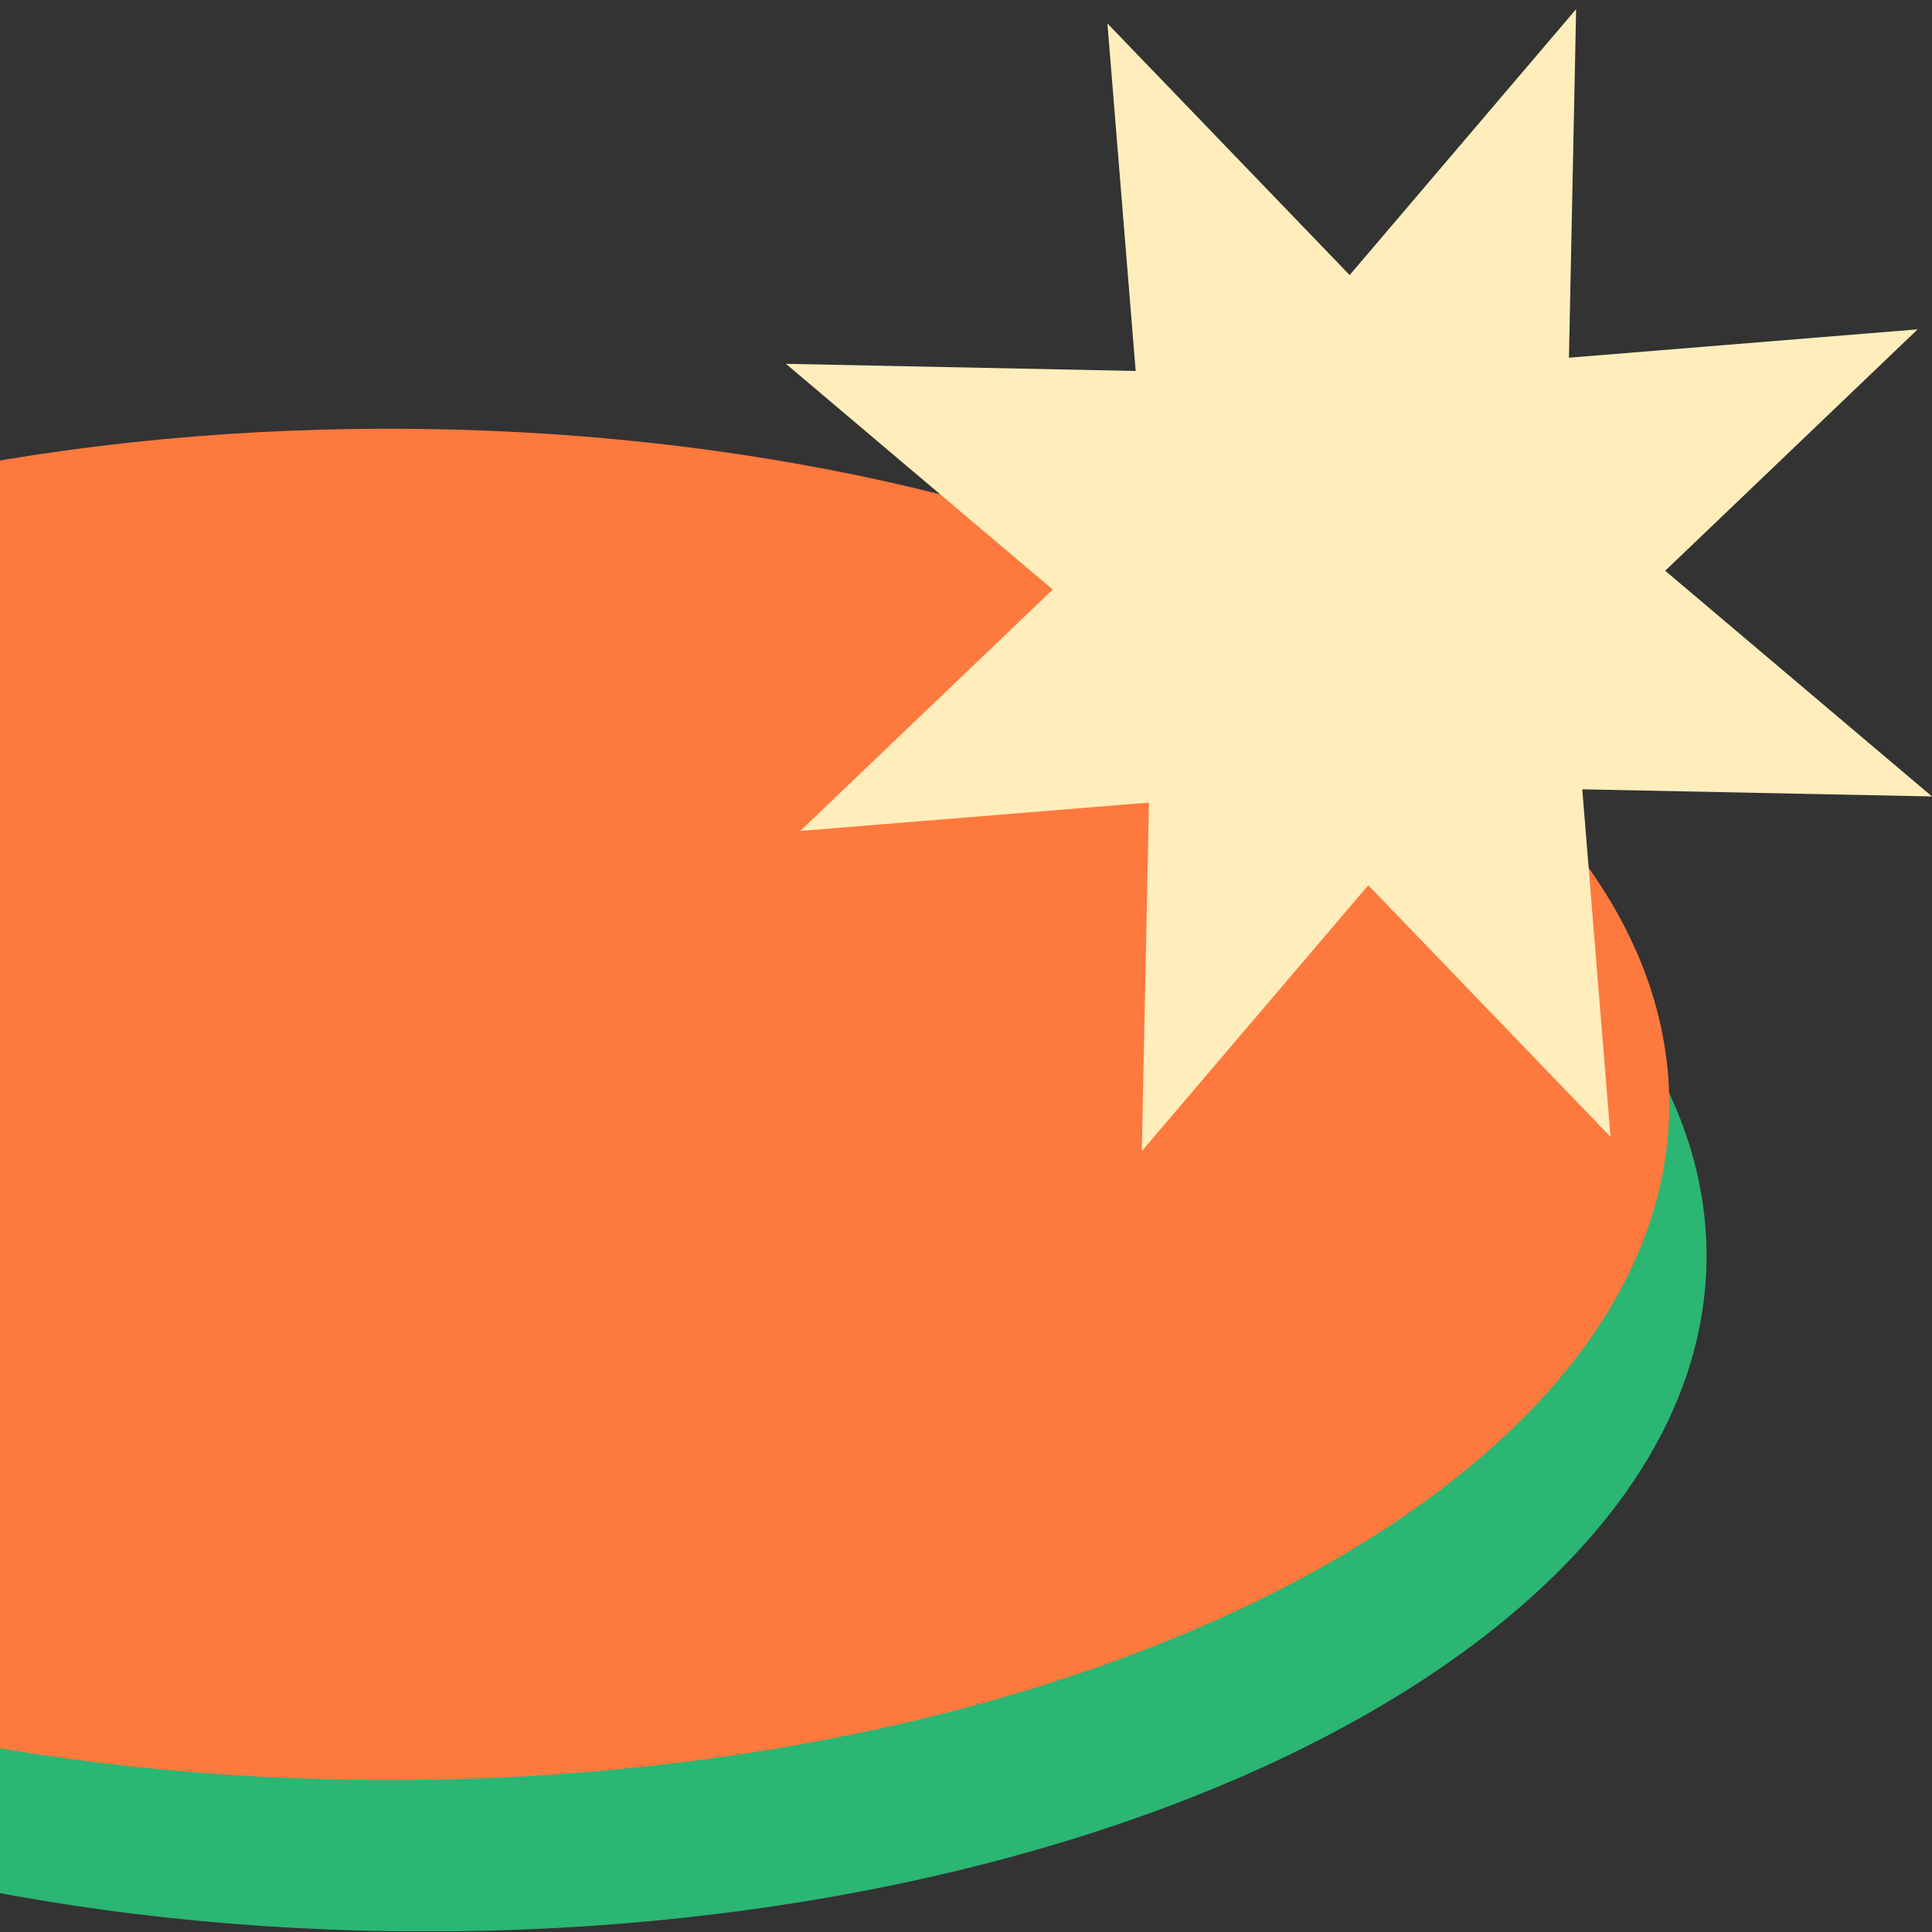
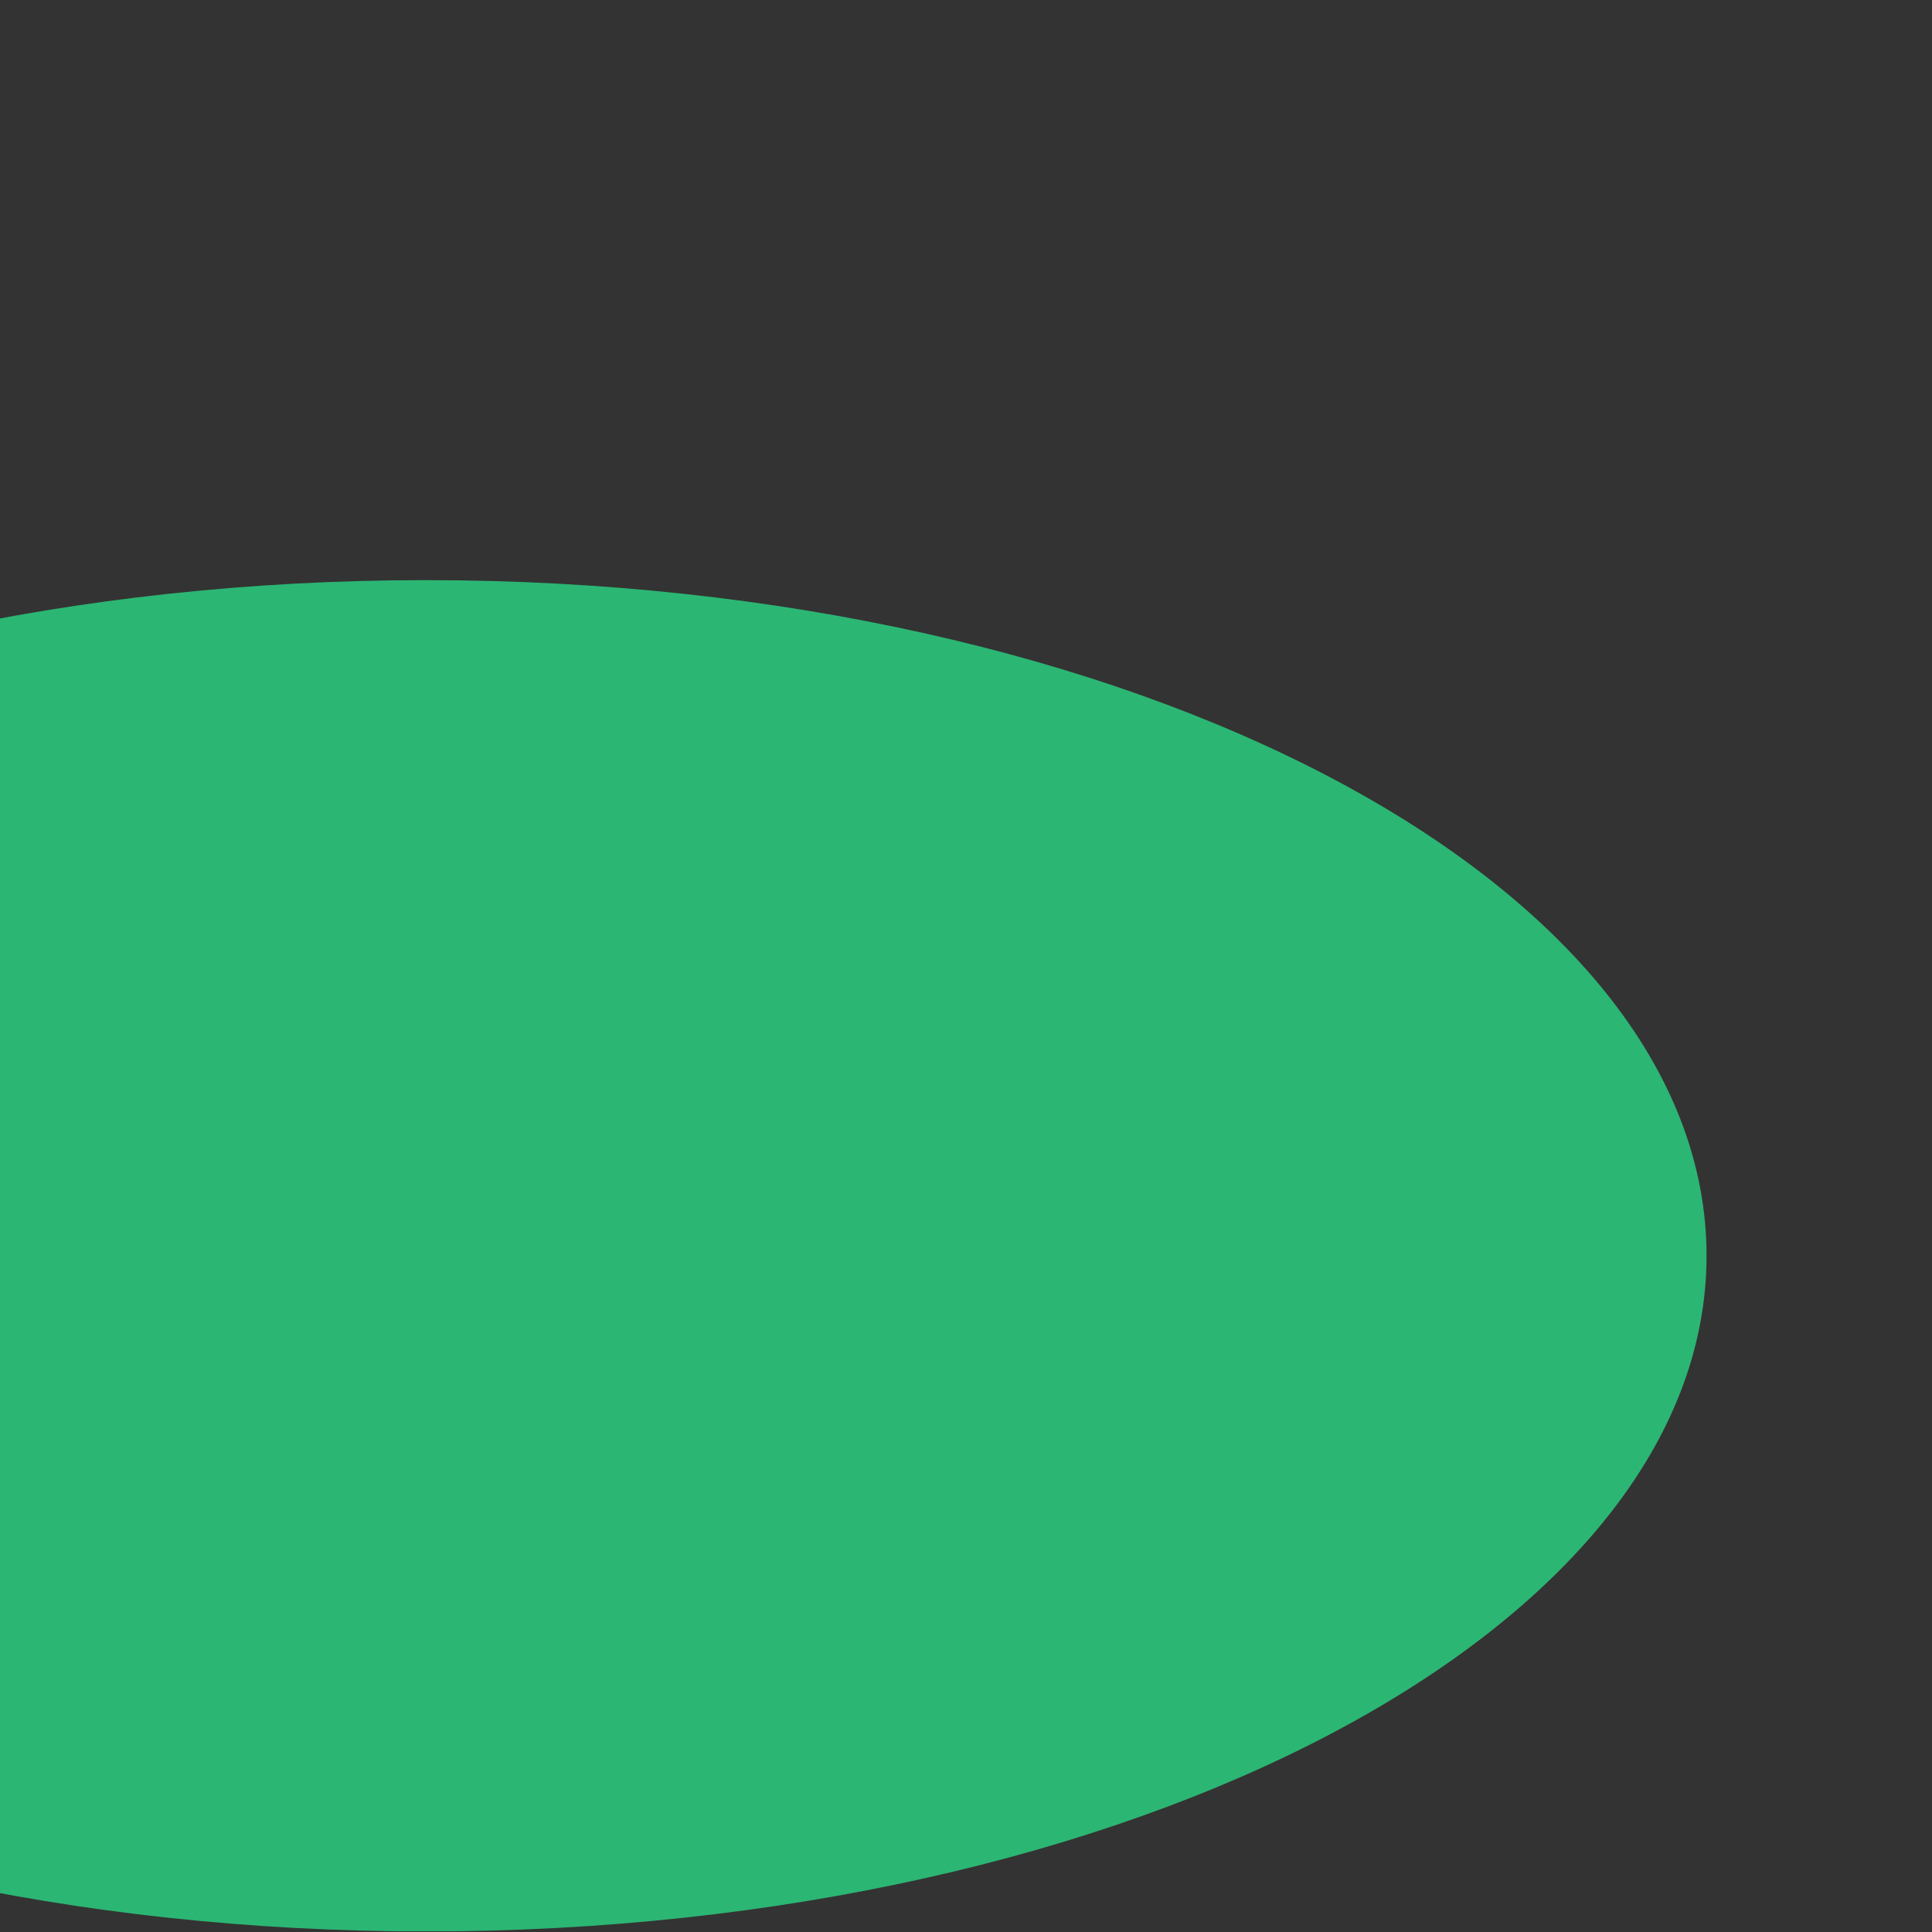
<svg xmlns="http://www.w3.org/2000/svg" width="195" height="195" viewBox="0 0 195 195" fill="none">
  <rect x="0" y="0" width="195" height="195" fill="#333333" stroke="none" />
  <g clip-path="url(#clip0_13602_297)">
    <path d="M172.245 126.75C172.245 164.4 114.377 194.945 42.993 194.945C-28.391 194.945 -86.259 164.4 -86.259 126.75C-86.259 89.099 -28.391 58.554 42.993 58.554C114.377 58.554 172.245 89.079 172.245 126.75Z" fill="#2BB673" />
-     <path d="M168.484 111.467C168.484 149.118 110.616 179.663 39.232 179.663C-32.153 179.663 -90 149.118 -90 111.467C-90 73.816 -32.132 43.272 39.252 43.272C110.637 43.272 168.484 73.796 168.484 111.467Z" fill="#FE793E" />
-     <path d="M162.553 114.742L138.103 89.346L115.245 116.184L115.969 81.005L80.773 83.868L106.255 59.502L79.326 36.722L114.625 37.443L111.773 2.367L136.223 27.762L159.08 0.925L158.357 36.104L193.553 33.241L168.071 57.607L195 80.387L159.7 79.666L162.553 114.742Z" fill="#FFEEBC" />
  </g>
  <defs>
    <clipPath id="clip0_13602_297">
      <rect width="285" height="194" fill="white" transform="translate(-90 0.925)" />
    </clipPath>
  </defs>
</svg>